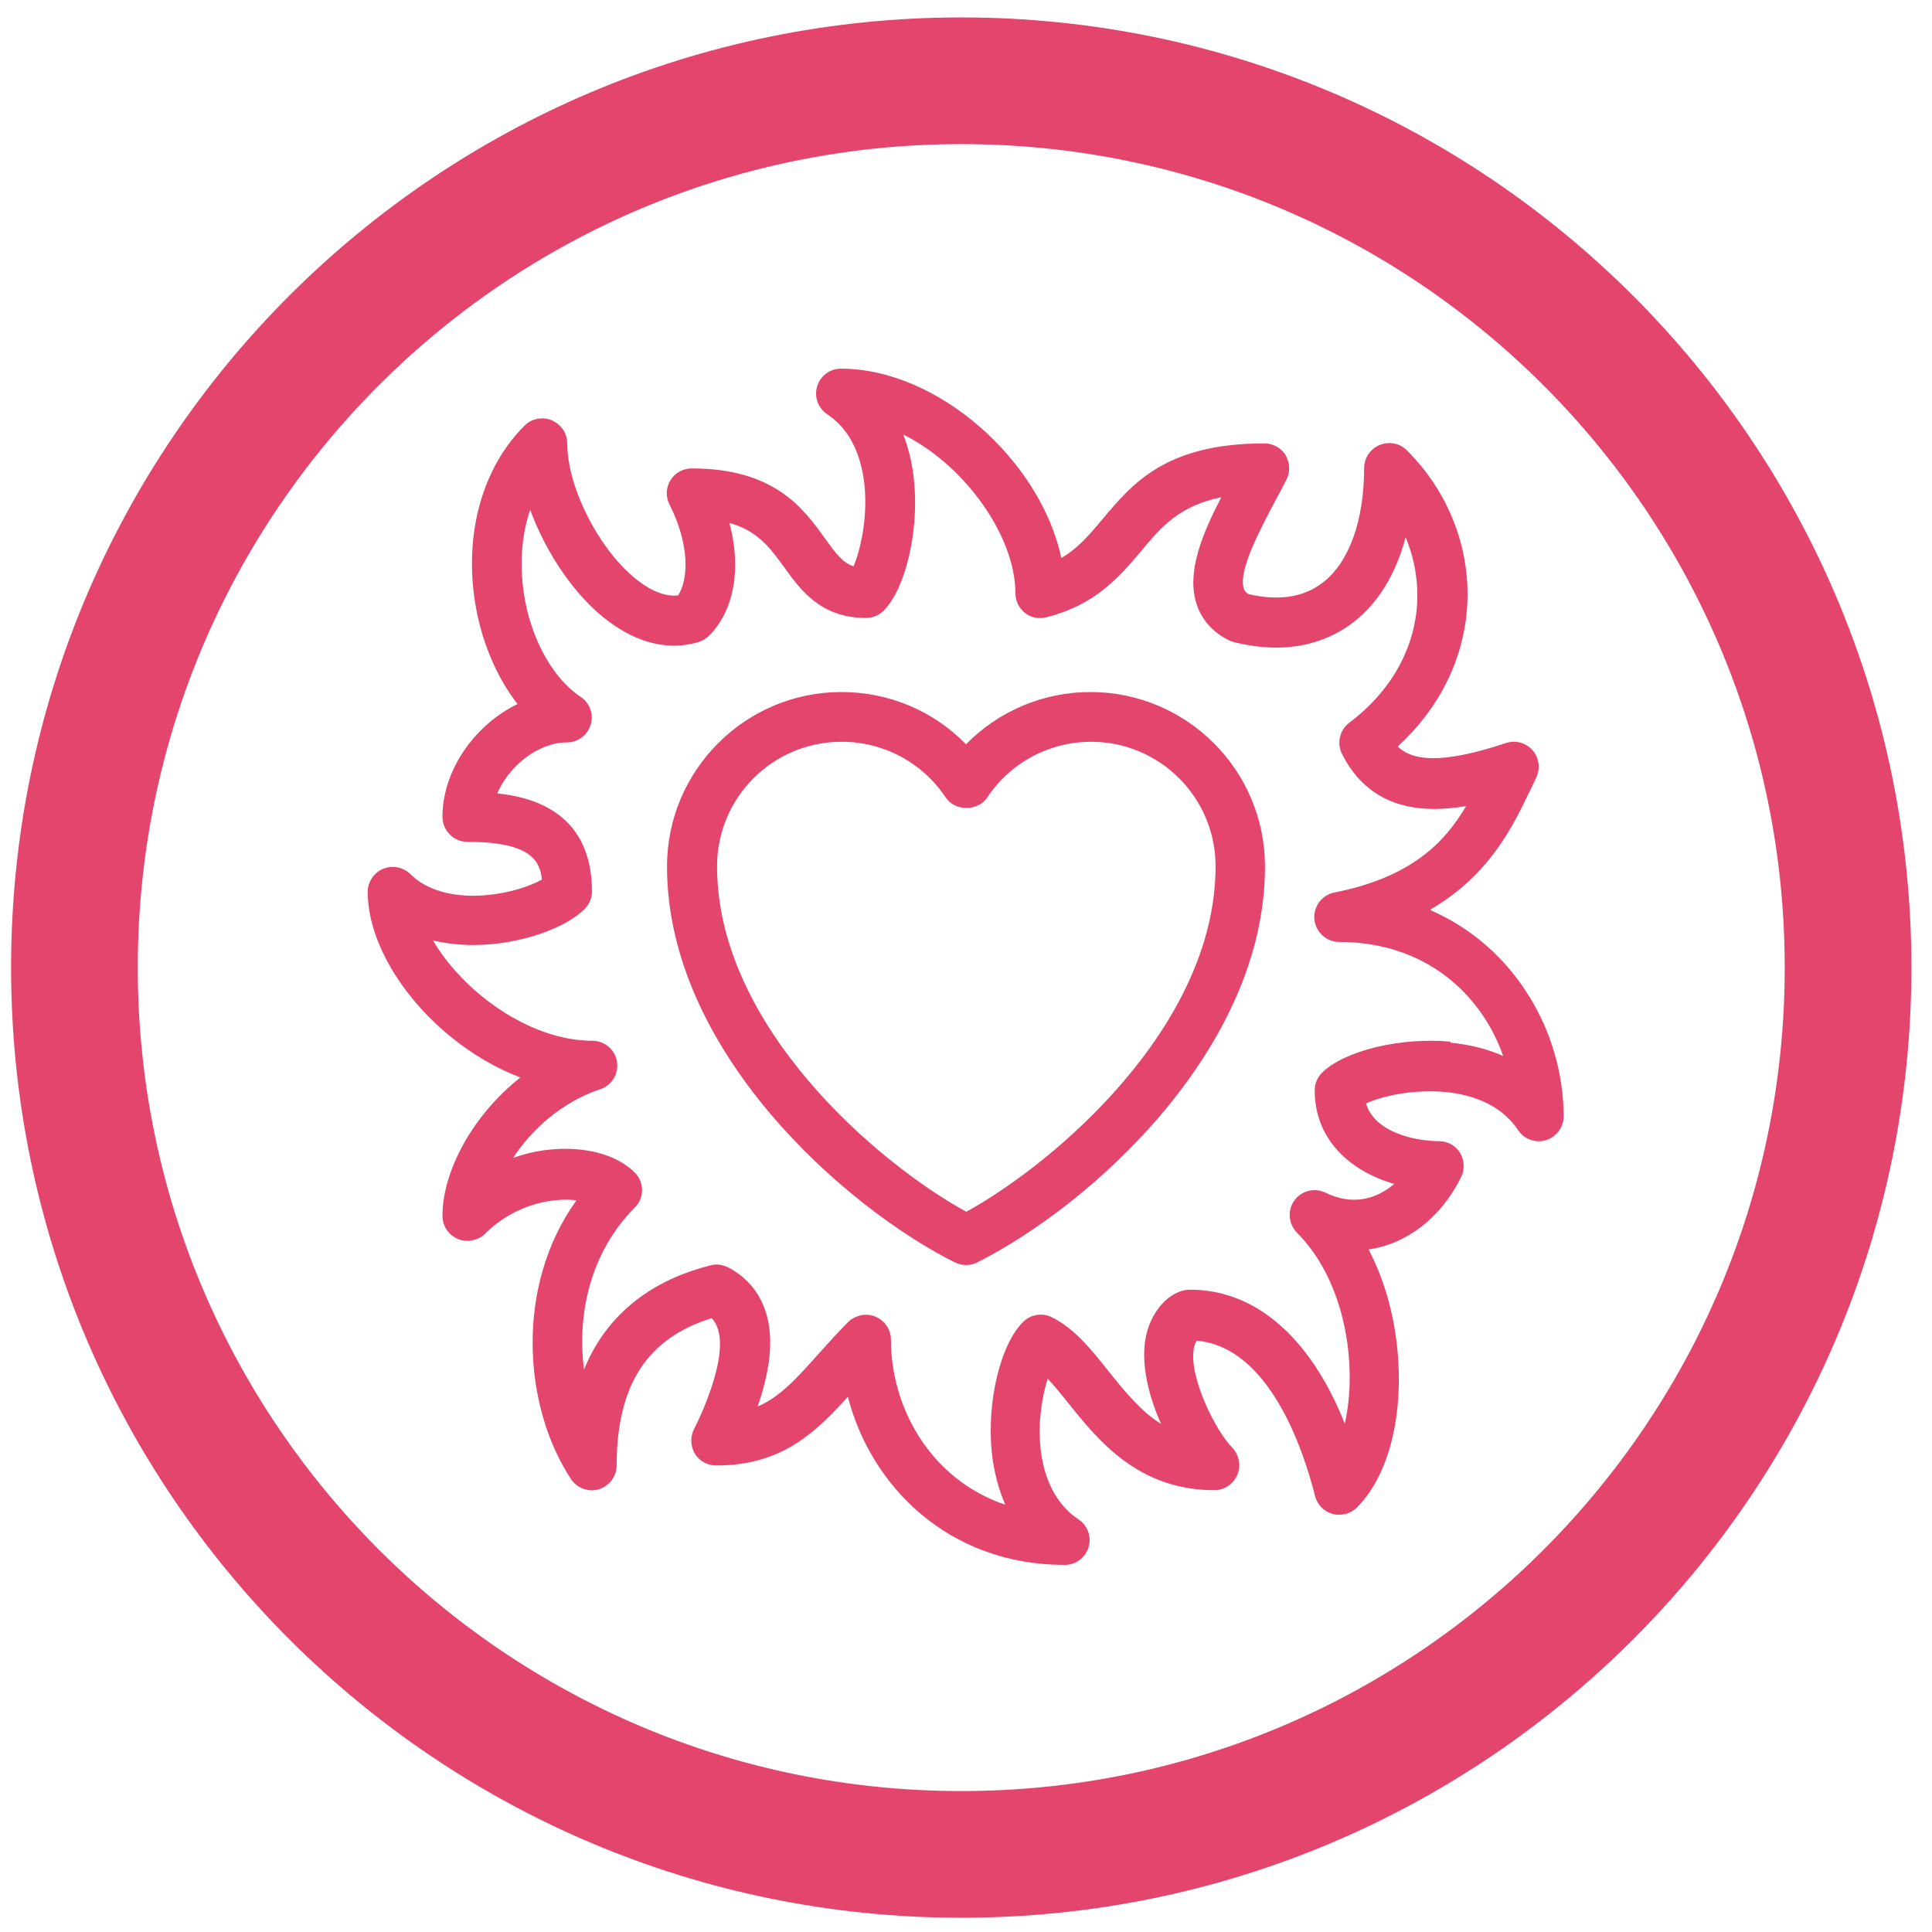
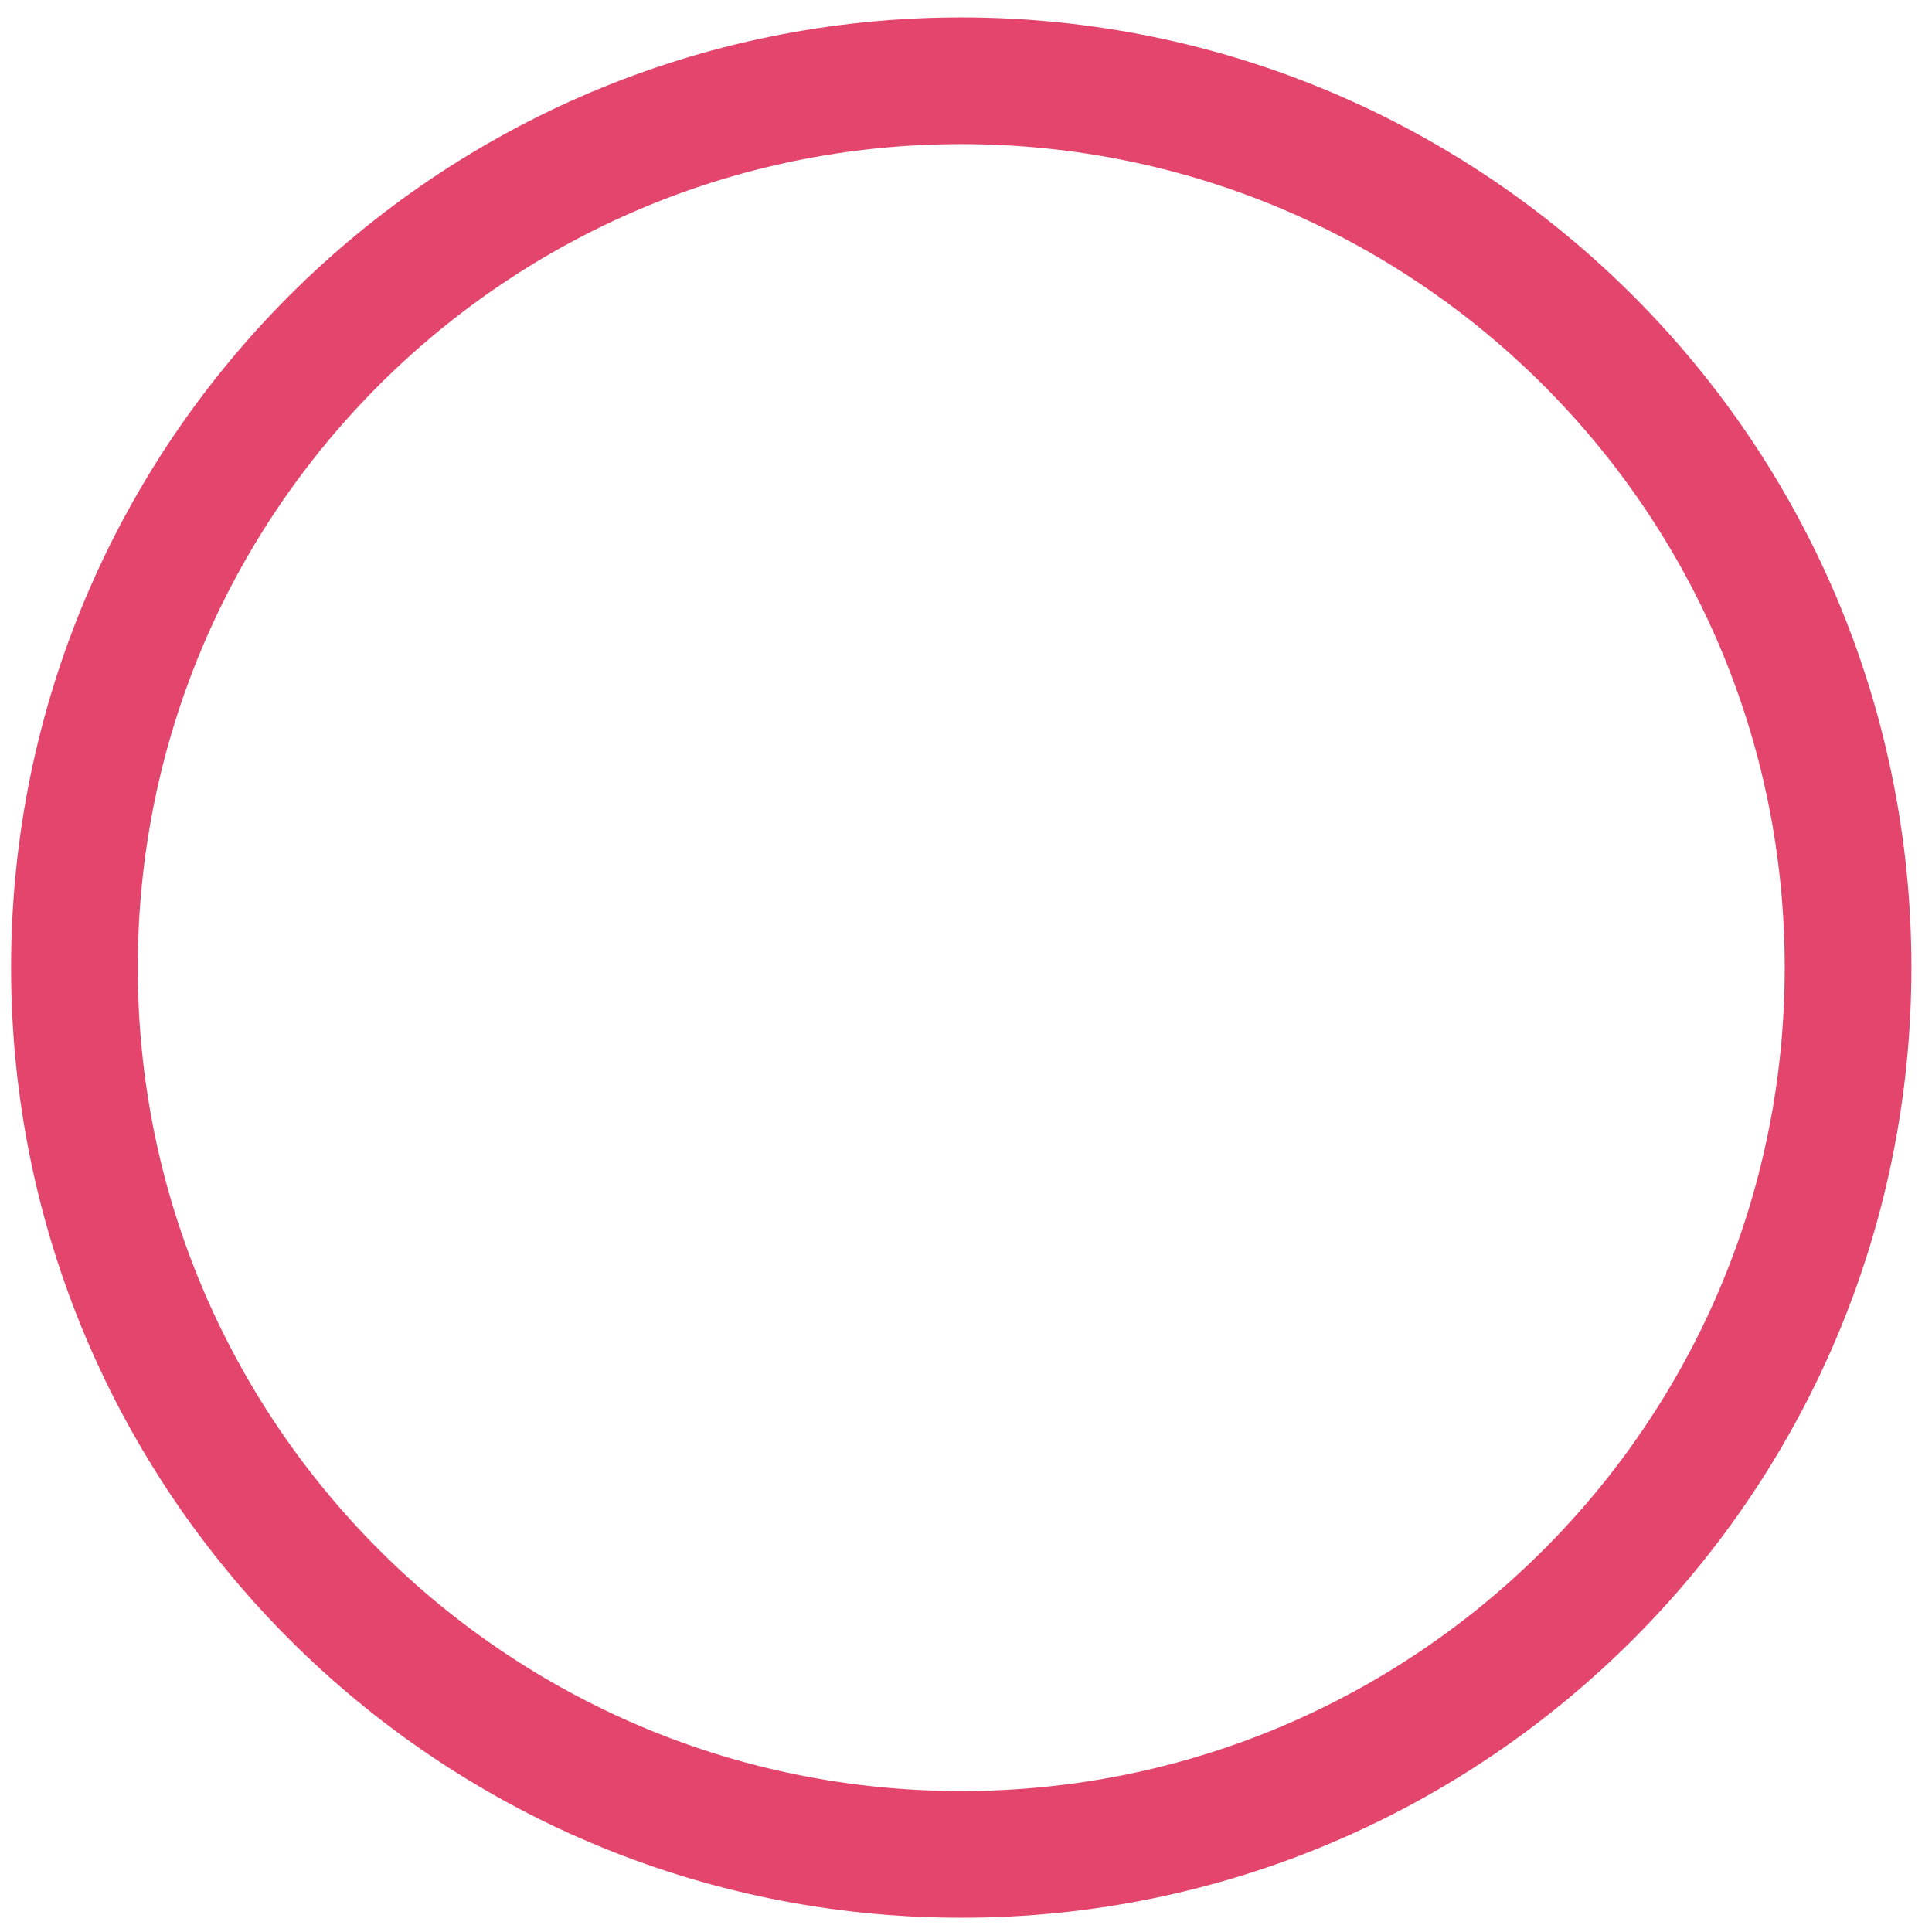
<svg xmlns="http://www.w3.org/2000/svg" viewBox="0 0 61 61" data-name="Layer 1" id="Layer_1">
  <defs>
    <style>
      .cls-1 {
        fill: none;
        stroke: #e3456c;
        stroke-width: 4px;
      }

      .cls-2 {
        fill: #e3456c;
      }
    </style>
  </defs>
  <path d="M30.35,2.55h0c15.46,0,28,12.54,28,28h0c0,15.46-12.54,28-28,28h0c-15.46,0-28-12.54-28-28h0C2.35,15.08,14.88,2.55,30.35,2.55Z" class="cls-1" />
-   <path d="M30.5,39.94c-.12,0-.24-.03-.35-.08-3.51-1.76-9.09-6.7-9.09-12.5,0-3.04,2.47-5.51,5.51-5.51,1.5,0,2.91.6,3.93,1.65,1.03-1.05,2.44-1.65,3.93-1.65,3.04,0,5.51,2.47,5.51,5.51,0,5.8-5.57,10.74-9.09,12.5-.11.06-.23.08-.35.08h0ZM26.57,23.42c-2.17,0-3.93,1.76-3.93,3.93,0,5.06,5.08,9.38,7.87,10.91,2.78-1.53,7.87-5.85,7.87-10.91,0-2.17-1.76-3.93-3.93-3.93-1.32,0-2.55.66-3.28,1.76-.29.44-1.02.44-1.31,0-.73-1.1-1.96-1.76-3.28-1.76ZM45.17,28.71c1.85-1.07,2.59-2.61,3.13-3.73.07-.14.14-.29.2-.42.14-.28.1-.63-.11-.87s-.54-.33-.84-.23c-2.11.7-2.97.54-3.42.11,1.3-1.19,2.07-2.72,2.19-4.37.13-1.83-.56-3.65-1.9-4.98-.23-.23-.56-.29-.86-.17-.29.12-.49.41-.49.73,0,1.65-.47,2.97-1.3,3.61-.6.47-1.39.59-2.35.37-.1-.06-.13-.12-.15-.18-.18-.56.52-1.87.98-2.74.13-.25.26-.48.37-.7.12-.24.11-.53-.03-.77-.14-.23-.4-.37-.67-.37-3.1,0-4.16,1.26-5.1,2.38-.42.5-.78.93-1.31,1.24-.65-3.07-3.89-5.98-6.96-5.98-.35,0-.65.23-.75.56-.1.33.03.69.32.88.66.44,1.05,1.18,1.17,2.19.12,1.08-.13,2.11-.34,2.61-.34-.11-.55-.39-.91-.89-.67-.93-1.58-2.2-4.2-2.2-.27,0-.53.14-.67.37-.14.23-.16.52-.03.77.63,1.25.61,2.34.27,2.87-.38.04-.79-.11-1.23-.44-1.21-.9-2.27-2.93-2.27-4.36,0-.32-.19-.6-.49-.73-.29-.12-.63-.06-.86.17-1.23,1.23-1.82,3.1-1.62,5.12.14,1.4.65,2.7,1.4,3.67-1.34.65-2.37,2.08-2.37,3.56,0,.43.35.79.79.79,1.95,0,2.29.57,2.35,1.19-.35.2-.98.42-1.73.49-.6.06-1.72.04-2.42-.66-.23-.22-.56-.29-.86-.17-.29.12-.49.41-.49.73,0,2.17,2.13,4.83,4.82,5.86-1.53,1.21-2.46,2.98-2.46,4.37,0,.32.19.6.49.73.29.12.63.05.86-.17.79-.79,1.71-1,2.18-1.05.27-.03.5-.03.7,0-1.95,2.71-1.68,6.52-.17,8.8.19.29.55.42.88.32.33-.1.56-.41.56-.75,0-2.53.96-4.02,3-4.65.75.77-.32,3.04-.56,3.51-.12.24-.11.53.03.77.14.23.4.37.67.37,2.06,0,3.12-1.02,4.16-2.17.73,2.83,3.18,5.31,6.85,5.31.35,0,.65-.23.75-.56.1-.33-.03-.69-.32-.88-.86-.57-1.13-1.56-1.2-2.28-.08-.84.06-1.63.23-2.16.21.22.43.5.65.77.93,1.16,2.2,2.75,4.61,2.75.32,0,.6-.19.73-.49.12-.29.05-.63-.17-.86-.49-.49-1.36-2.18-1.21-3.11.02-.13.06-.21.1-.26,2.3.21,3.37,3.47,3.73,4.9.07.28.28.49.55.57.27.07.57,0,.77-.2.94-.94,1.43-2.67,1.31-4.63-.08-1.28-.4-2.5-.94-3.52,1.18-.17,2.27-.97,2.92-2.28.12-.24.11-.53-.03-.77-.14-.23-.4-.37-.67-.37-.72,0-2.02-.26-2.3-1.19.48-.22,1.46-.46,2.52-.36.72.07,1.71.34,2.28,1.2.19.29.55.42.88.32.33-.1.56-.41.56-.75,0-2.64-1.53-5.35-4.2-6.51ZM45.81,32.89c-1.57-.15-3.36.28-4.07.98-.15.15-.23.35-.23.56,0,1.55,1.12,2.55,2.51,2.95-.57.49-1.33.69-2.16.28-.35-.17-.76-.07-.99.24-.23.31-.19.74.08,1.02,1.55,1.55,1.92,4.23,1.51,6.03-1.08-2.71-2.81-4.23-4.88-4.23-.65,0-1.28.7-1.42,1.59-.13.82.12,1.8.5,2.65-.65-.41-1.15-1.03-1.67-1.68-.55-.69-1.06-1.33-1.78-1.69-.3-.15-.67-.09-.91.15-.71.71-1.14,2.49-.99,4.07.06.62.21,1.19.43,1.7-2.36-.8-3.61-3.06-3.61-5.21,0-.32-.19-.6-.49-.73-.29-.12-.63-.05-.86.17-.34.34-.64.68-.93,1-.68.76-1.21,1.36-1.93,1.67.17-.49.31-1.02.37-1.54.2-1.81-.74-2.57-1.31-2.86-.17-.08-.36-.11-.54-.06-1.48.37-3.17,1.25-4,3.29-.23-1.76.21-3.72,1.6-5.11.31-.31.31-.8,0-1.11-.57-.57-1.58-.84-2.71-.72-.39.04-.77.13-1.13.26.58-.89,1.53-1.76,2.75-2.17.37-.12.59-.49.53-.87-.06-.38-.39-.66-.78-.66-2,0-4.1-1.57-5.03-3.17.56.14,1.19.18,1.85.12,1.2-.11,2.39-.56,2.94-1.11.15-.15.23-.35.23-.55,0-2.41-1.74-2.97-2.99-3.1.37-.87,1.3-1.61,2.2-1.61.35,0,.65-.23.75-.56.1-.33-.03-.69-.32-.88-.96-.64-1.68-2.05-1.83-3.58-.08-.84,0-1.63.24-2.32.51,1.38,1.43,2.75,2.49,3.53.93.69,1.91.92,2.83.64.12-.04.24-.11.33-.2.8-.81,1.02-2.13.64-3.56.9.25,1.29.8,1.73,1.4.51.71,1.15,1.6,2.58,1.6.21,0,.41-.08.56-.23.69-.69,1.12-2.52.96-4.09-.05-.54-.17-1.03-.34-1.47,1.97.98,3.54,3.23,3.54,5.01,0,.24.11.47.3.62.19.15.44.2.67.14,1.57-.39,2.33-1.3,3-2.09.63-.76,1.2-1.43,2.53-1.7-.59,1.14-1.11,2.36-.78,3.37.16.5.51.89,1.01,1.14.05.03.11.05.16.06,1.87.47,3.09-.09,3.79-.63.78-.61,1.34-1.53,1.64-2.68.28.68.41,1.41.36,2.15-.1,1.43-.86,2.75-2.14,3.71-.3.23-.4.64-.23.98.88,1.76,2.53,1.89,3.92,1.65-.68,1.16-1.74,2.25-4.16,2.73-.4.08-.67.45-.63.85s.38.71.78.71c2.72,0,4.49,1.64,5.18,3.6-.5-.22-1.05-.36-1.67-.42h0Z" class="cls-2" />
</svg>